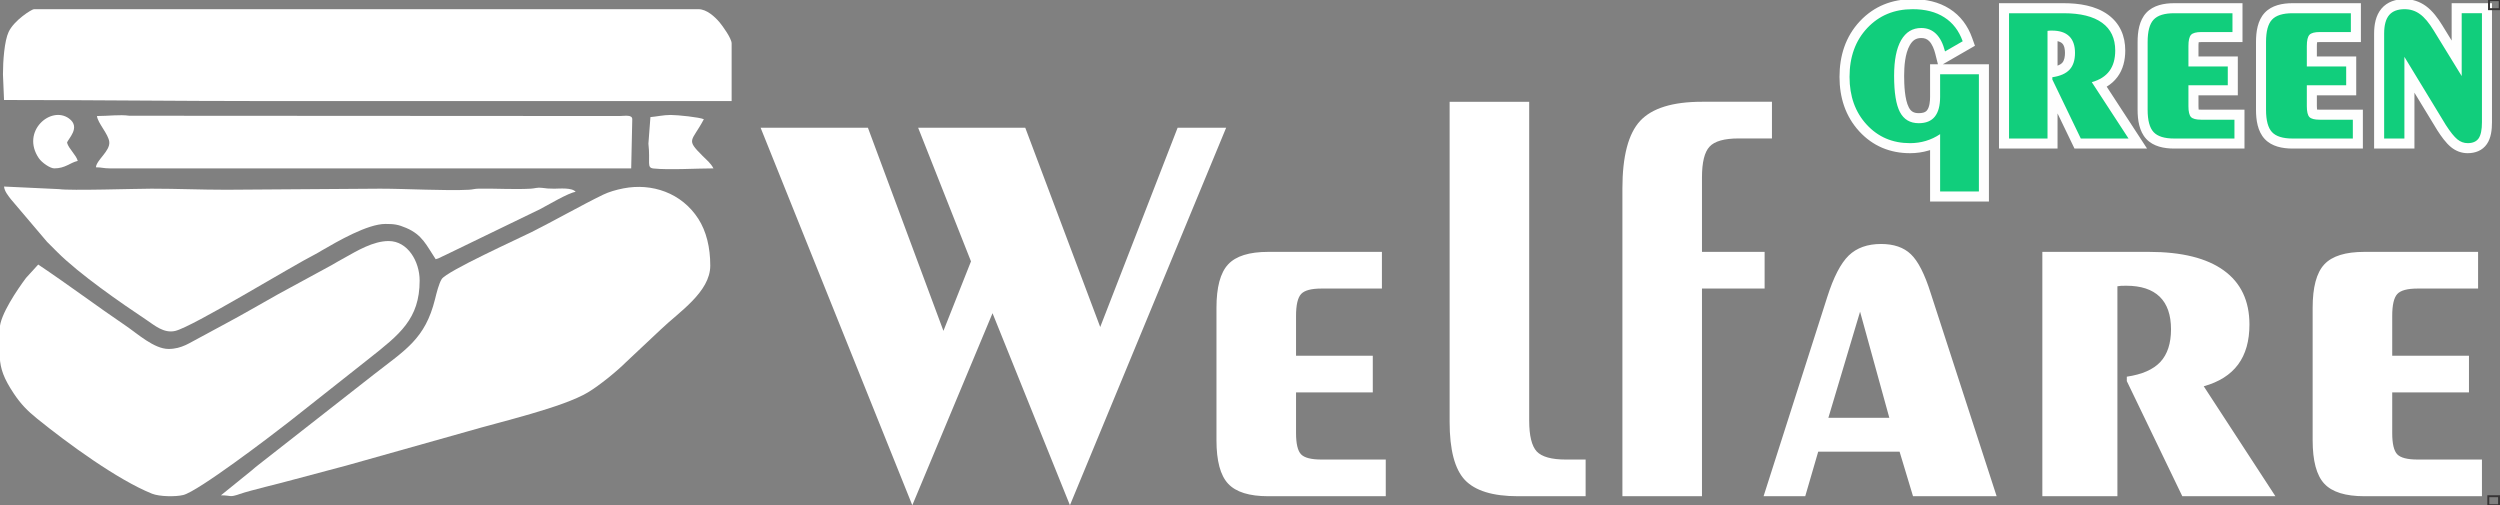
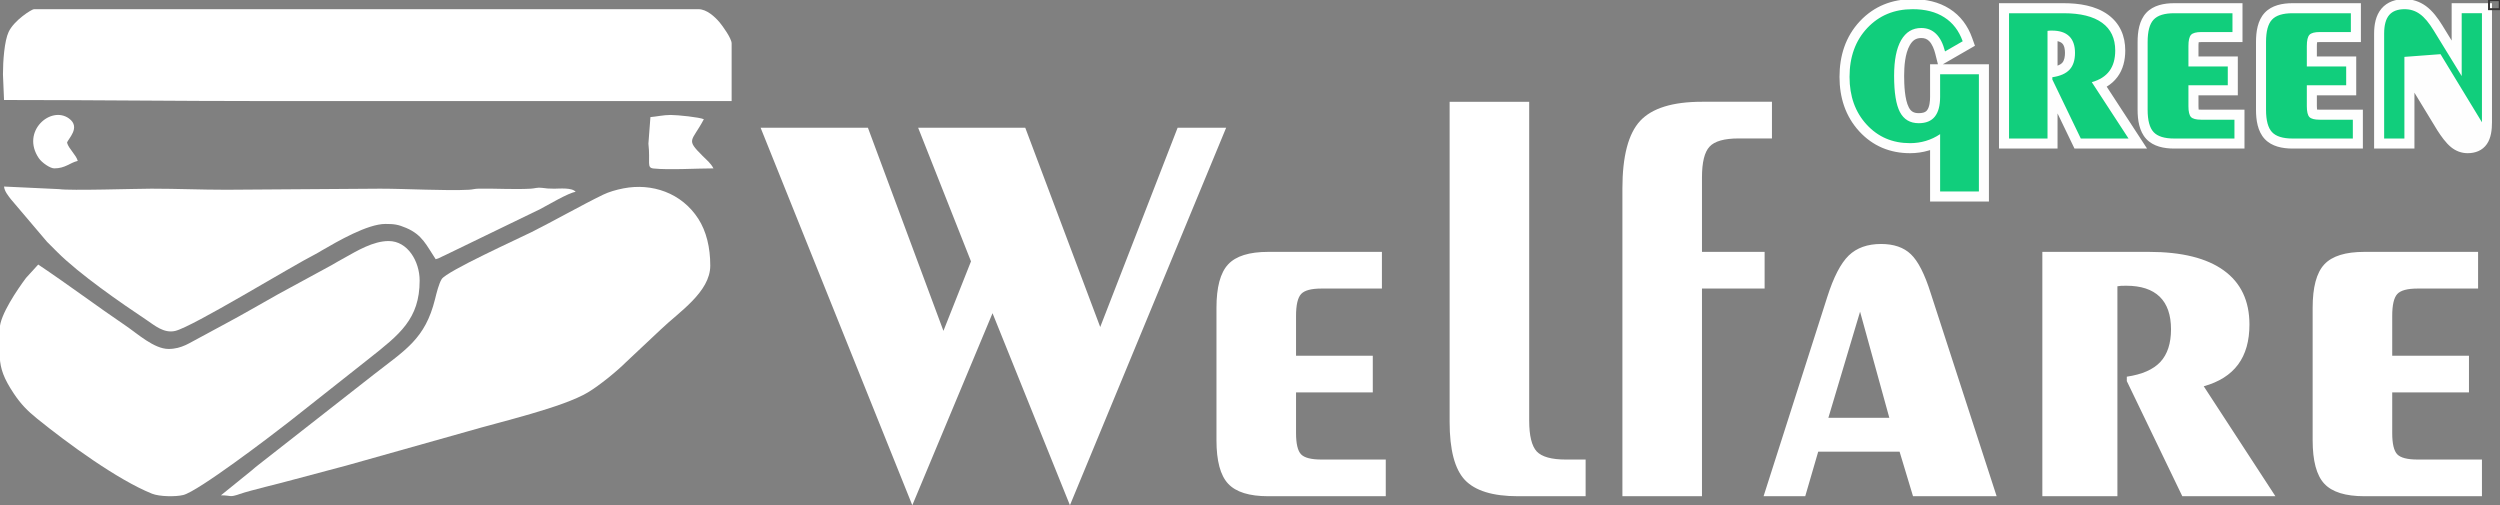
<svg xmlns="http://www.w3.org/2000/svg" xml:space="preserve" width="100%" height="100%" version="1.1" style="shape-rendering:geometricPrecision; text-rendering:geometricPrecision; image-rendering:optimizeQuality; fill-rule:evenodd; clip-rule:evenodd" viewBox="0 0 25547.4 5161.6">
  <rect x="0" y="0" width="25547.4" height="5161.6" fill="#808080" stroke="none" />
  <defs>
    <style type="text/css">
   
    .str0 {stroke:#373435;stroke-width:20;stroke-miterlimit:22.926}
    .fil4 {fill:none}
    .fil2 {fill:#FEFEFE}
    .fil1 {fill:white}
    .fil3 {fill:#11CE7C;fill-rule:nonzero}
    .fil0 {fill:white;fill-rule:nonzero}
   
  </style>
  </defs>
  <g id="Слой_x0020_1">
    <path class="fil0" d="M10933.63 5163.13l-791 -1962.6 -819.83 1962.6 -1550.28 -3857.92 1096.63 0 771.78 2076.01 281.61 -710.27 -540.15 -1365.74 1094.71 0 766.01 2036.6 791 -2036.6 495.94 0 -1596.42 3857.92zm2026.04 -92.27c-193.19,0 -329.67,-42.29 -409.44,-127.83 -79.77,-85.54 -119.18,-233.55 -119.18,-444.03l0 -1353.26c0,-210.48 39.41,-358.49 119.18,-444.03 79.77,-85.54 216.25,-127.83 409.44,-127.83l1161.99 0 0 374.83 -618 0c-103.8,0 -173,18.27 -207.6,55.75 -34.6,37.48 -51.9,112.45 -51.9,222.98l0 407.51 784.27 0 0 374.84 -784.27 0 0 416.16c0,108.61 17.3,180.69 50.94,216.25 33.64,35.56 102.84,53.82 208.56,53.82l657.4 0 0 374.84 -1201.39 0zm2667.09 -771.78c0,153.78 25.95,258.54 76.89,314.29 51.9,54.78 150.9,82.65 296.99,82.65l202.79 0 0 374.84 -692 0c-256.62,0 -437.31,-55.74 -542.07,-166.27 -103.8,-110.53 -155.7,-308.52 -155.7,-593.97l0 -3270.68 813.1 0 0 3259.14zm952.47 -2371.07c0,-331.59 60.55,-562.25 181.65,-692.97 121.1,-129.75 331.59,-195.1 631.45,-195.1l715.07 0 0 374.83 -340.23 0c-146.09,0 -246.05,27.87 -296.99,83.62 -51.9,54.78 -77.85,159.54 -77.85,314.28l0 761.21 640.11 0 0 374.83 -640.11 0 0 2122.15 -813.1 0 0 -3142.85zm1442.63 3142.85l650.68 -2035.65c64.39,-202.79 137.44,-344.07 219.13,-423.85 81.7,-78.81 192.23,-118.21 330.63,-118.21 129.75,0 231.63,34.6 304.67,104.76 73.05,69.2 141.29,201.83 202.8,397.9l673.74 2075.05 -854.43 0 -137.44 -455.57 -831.37 0 -132.63 455.57 -425.78 0zm662.21 -801.57l622.81 0 -298.91 -1084.14 -323.9 1084.14zm2186.55 801.57l0 -2496.98 1088.94 0c335.43,0 591.09,63.43 766.01,190.3 173.96,125.91 261.42,310.44 261.42,552.64 0,167.24 -38.44,303.71 -116.29,408.48 -77.85,104.76 -195.11,178.76 -350.81,222.01l732.37 1123.55 -951.5 0 -567.06 -1176.41 0 -45.17c156.66,-23.07 270.07,-73.04 343.12,-150.89 72.08,-77.86 108.6,-189.34 108.6,-333.51 0,-146.09 -38.44,-257.58 -115.33,-332.55 -77.85,-74.97 -191.26,-112.45 -342.16,-112.45 -22.1,0 -40.37,0 -53.82,0.96 -13.46,0.96 -24.99,2.89 -36.52,4.81l0 2145.21 -766.97 0zm3290.86 0c-193.19,0 -329.67,-42.29 -409.44,-127.83 -79.77,-85.54 -119.18,-233.55 -119.18,-444.03l0 -1353.26c0,-210.48 39.41,-358.49 119.18,-444.03 79.77,-85.54 216.25,-127.83 409.44,-127.83l1161.99 0 0 374.83 -618 0c-103.8,0 -173,18.27 -207.6,55.75 -34.6,37.48 -51.9,112.45 -51.9,222.98l0 407.51 784.27 0 0 374.84 -784.27 0 0 416.16c0,108.61 17.3,180.69 50.94,216.25 33.64,35.56 102.84,53.82 208.56,53.82l657.4 0 0 374.84 -1201.39 0z" />
    <g id="_1843061599200">
      <path class="fil1" d="M30.24 759.88l10.92 262.04c895.82,0 1757.22,10.92 2653.15,10.92l4782.21 0 0 -589.59c0,-50.81 -93.35,-179.74 -123.27,-215.2 -48.55,-57.55 -132.41,-134.19 -215.2,-134.19l-6791.17 0c-21.21,0 -201.7,111.55 -258.72,232.61 -43.39,92.13 -57.92,298.36 -57.92,433.41z" />
      <path class="fil1" d="M2257.58 5061.68c112.26,0 81.64,24.9 193.64,-13.8 114.72,-39.63 400.5,-105.02 542.49,-145.36l362.2 -96.38c125.7,-31.43 234.94,-63.15 360.11,-98.45l1073.33 -302.37c320.82,-94.35 962.98,-241.6 1219.68,-396.23 117.3,-70.66 296.77,-216.48 389.31,-309.47l354.62 -333.22c181.79,-175.11 505.19,-381 505.19,-652.15 0,-186.48 -40.25,-351.18 -122.1,-478.4 -171.08,-265.92 -474.73,-367.3 -765.45,-310.89 -73.54,14.27 -148.75,36.04 -208.1,64.86 -217.52,105.61 -501.05,266.99 -731.34,382.33 -127.01,63.6 -867.3,399 -917.59,479.94 -29.14,46.9 -52.32,141.45 -68.03,204.94 -100.61,406.58 -301.17,516.61 -626.65,770.89l-1169.67 915.72c-27.66,21.9 -50.8,39.99 -77.83,64.11l-313.81 253.93z" />
      <path class="fil1" d="M1722.58 3565.88c-148.61,0 -317.79,-156.22 -438.79,-238.15 -295.29,-199.97 -580.43,-414.93 -893.24,-624.4l-124.94 137.11c-84.73,113.52 -268.12,380.67 -268.12,517.99l0 294.84c7.82,116.8 38.76,211.12 144.08,369.03 71.5,107.21 138.48,175.42 236.53,254.8 312.12,252.71 821.18,625.18 1175.53,767.93 74.84,30.15 239.65,32.71 318.7,13.55 150.87,-36.58 883.69,-593.8 1084.02,-750.26l817.45 -645.59c307.47,-243.54 514.58,-401.48 514.58,-795.62 0,-196.41 -122.32,-403.98 -316.63,-403.98 -158.08,0 -323.4,99.94 -451.02,171.33 -46.59,26.06 -86.1,47.55 -132.26,75.18l-544.67 296.04c-183.29,102.52 -352.73,202.47 -538.92,301.79l-134.79 72.65c-45.91,23.88 -82.74,46.46 -134.68,72.77 -93.77,47.52 -177.43,112.99 -312.83,112.99z" />
      <path class="fil1" d="M3938.99 2288.44c87.89,0 128.23,5.27 210.8,40.32 168.16,71.39 207.95,178.99 302.36,319.98 38.34,-8.93 54.2,-23.32 91.97,-39.05l978.17 -473.97c65.48,-34.08 293.03,-169.25 360.16,-174.83 -33.95,-46.34 -168.12,-32.97 -218.44,-32.69 -55.79,0.32 -84.17,-3.05 -123.38,-8.37 -50.69,-6.88 -71.78,5.87 -116.69,8.35 -166.76,9.21 -354.88,-2.58 -524.57,-0.48 -56.31,0.69 -60.14,8.78 -108.7,11.41 -229.4,12.39 -640.18,-10.98 -906.27,-10.98l-1572.23 10.92c-267.85,0 -498.28,-10.92 -764.28,-10.92 -158.89,0 -829.24,21.92 -943.59,4.61l-563.14 -26.44c4.01,48.2 42.63,93.44 68.51,128.02l370.95 437c37.25,37.22 66.49,66.49 103.73,103.72 227.78,227.78 650.28,519.97 917.69,698.22 76.3,50.86 172.36,135.28 287.31,108.81 177.31,-40.82 1178.1,-655.11 1432.7,-784.25 29.67,-15.05 39.21,-22.56 62.34,-35.93 166.36,-96.16 470.25,-273.45 654.6,-273.45z" />
-       <path class="fil1" d="M991.05 1185.69c5.77,69.28 118.39,185.93 125.8,265.26 8.74,93.46 -130.41,183.1 -136.72,258.82 62.3,0 75.52,10.92 141.94,10.92l5328.13 0 10.92 -502.24c0,-49.77 -77.47,-33.11 -130.98,-32.8l-5008.56 -2.94c-100.25,-13.77 -211.4,2.98 -330.53,2.98z" />
      <path class="fil1" d="M6646.73 1196.61l-20.62 270.99c21.46,193.44 -21.27,246.41 52.26,254.2 156.47,16.59 441.79,-1.11 612.54,-1.11 -29.02,-54.84 -67.76,-84.21 -111.91,-128.29 -174.54,-174.25 -110.22,-139.86 13.65,-373.95 -42.42,-20.35 -267.43,-43.68 -338.47,-43.68 -74.94,0 -141.33,16.34 -207.45,21.84z" />
      <path class="fil1" d="M554.32 1720.69c113.21,0 159.51,-57.63 240.2,-76.43 -16.45,-61.63 -92.72,-123.99 -109.18,-185.61 3.98,-35.11 146.59,-156.21 19.09,-248.38 -185.55,-134.13 -493.28,132.9 -307.87,406.14 31.93,47.06 116.38,104.28 157.76,104.28z" />
    </g>
    <g id="_1843061600256">
      <path class="fil2" d="M19723.45 1533.66c-4.61,1.49 -9.25,2.94 -13.91,4.34 -62,18.57 -126.39,27.47 -191.08,27.47 -203.79,0 -380.19,-72.54 -518.5,-222.84 -142.74,-155.11 -202.04,-347.85 -202.04,-556.84 0,-214.63 60.64,-412.31 209.27,-570.05 144.58,-153.44 328.37,-224.42 538.38,-224.42 133.48,0 264.85,26.78 378.51,99.43 110.67,70.73 185.23,173.13 229.15,296.44l28.68 80.53 -327.66 188.91 470.51 0 0 1402.65 -601.31 0 0 -525.62zm80.21 -877.03l-26.8 -105.89c-11.14,-43.97 -30.59,-99.16 -63.89,-131.67 -22.74,-22.19 -48.06,-30.47 -79.68,-30.47 -56.02,0 -89.6,25.82 -117.07,73.68 -48.86,85.15 -57.85,216.34 -57.85,312.17 0,89.65 5.17,241.44 47.53,322.74 22.73,43.6 52.93,59.17 101.77,59.17 29.35,0 64.45,-4.11 84.13,-28.64 26.94,-33.59 31.65,-96.49 31.65,-137.41l0 -333.68 80.21 0zm1724.69 228.94l412.35 632.59 -741.54 0 -173.11 -359.12 0 359.12 -598.36 0 0 -1485.44 660.91 0c154.48,0 324.78,24.22 452.95,117.08 121.84,88.28 176.43,217.54 176.43,366.41 0,96.69 -21.38,191.88 -79.87,270.61 -30.41,40.92 -67.77,73.39 -109.76,98.75zm-502.3 -214.4c18.63,-7.03 35.79,-16.48 47.67,-29.22 23.5,-25.22 28.16,-68.4 28.16,-101.1 0,-30.91 -4.26,-73.91 -27.96,-96.89 -12.35,-11.96 -29.6,-19.1 -47.87,-23.27l0 250.48zm1442.22 -239.79c-1.85,13.4 -2.18,30.39 -2.18,39l0 106.42 402.15 0 0 397.28 -402.15 0 0 110.85c0,7.76 0.26,22.4 1.73,34.61 10.36,1.13 22.23,1.34 28.79,1.34l439.64 0 0 397.28 -718.58 0c-102.13,0 -212.2,-20.16 -284.93,-98.16 -72.79,-78.05 -88.66,-195.21 -88.66,-297.61l0 -693.9c0,-102.41 15.87,-219.58 88.66,-297.63 72.73,-77.98 182.81,-98.14 284.93,-98.14l698.37 0 0 397.28 -419.43 0c-6.42,0 -18.23,0.21 -28.34,1.38zm1209.89 0c-1.85,13.4 -2.18,30.39 -2.18,39l0 106.42 402.15 0 0 397.28 -402.15 0 0 110.85c0,7.76 0.26,22.4 1.73,34.61 10.36,1.13 22.23,1.34 28.79,1.34l439.64 0 0 397.28 -718.58 0c-102.13,0 -212.2,-20.16 -284.93,-98.16 -72.79,-78.05 -88.66,-195.21 -88.66,-297.61l0 -693.9c0,-102.41 15.87,-219.58 88.66,-297.63 72.73,-77.98 182.81,-98.14 284.93,-98.14l698.37 0 0 397.28 -419.43 0c-6.42,0 -18.23,0.21 -28.34,1.38zm994.81 515.73l0 571.05 -412.07 0 0 -1174.93c0,-89.41 15.99,-185.59 75.74,-255.74 59.78,-70.18 146.12,-96.17 235.76,-96.17 79.26,0 152.52,23.31 216.74,69.67 69.06,49.86 124.65,126.11 168.8,198.03l95.43 155.42 0 -381.72 412.06 0 0 1216.82c0,74.38 -8.77,160.13 -52.21,222.93 -45.38,65.61 -117.78,93 -195.71,93 -63.75,0 -121.4,-21.75 -170.76,-62 -53.77,-43.84 -101.85,-112.81 -139.2,-170.82l-1.38 -2.22 -233.2 -383.32z" />
    </g>
-     <path class="fil3" d="M20222.22 759.17l0 1197.57 -396.23 0 0 -585.97c-46.33,31.05 -94.63,53.72 -145.88,69 -50.76,15.28 -104.97,23.16 -161.65,23.16 -178.89,0 -326.74,-63.08 -443.05,-189.74 -116.8,-126.65 -174.95,-289.29 -174.95,-487.4 0,-205.51 60.62,-371.59 181.36,-499.73 120.74,-128.13 275,-192.2 463.75,-192.2 129.12,0 236.56,27.6 323.29,83.29 86.74,55.19 149.33,136.51 187.77,244.44l-180.37 103.99c-20.21,-79.84 -50.77,-139.97 -91.67,-179.89 -40.9,-39.92 -91.17,-59.63 -151.3,-59.63 -89.69,0 -158.2,41.89 -206,125.18 -47.8,83.29 -71.46,204.52 -71.46,363.21 0,171.01 19.71,294.22 59.14,370.12 39.92,76.38 103.99,114.33 192.7,114.33 73.43,0 128.13,-22.18 164.11,-67.02 35.97,-44.85 54.21,-111.87 54.21,-201.57l0 -231.14 396.23 0zm308.01 656.45l0 -1280.36 558.37 0c172,0 303.09,32.52 392.79,97.58 89.2,64.56 134.05,159.18 134.05,283.37 0,85.75 -19.72,155.73 -59.64,209.45 -39.91,53.72 -100.04,91.67 -179.88,113.85l375.54 576.11 -487.9 0 -290.77 -603.22 0 -23.16c80.33,-11.83 138.49,-37.46 175.94,-77.38 36.96,-39.92 55.69,-97.08 55.69,-171.01 0,-74.91 -19.71,-132.07 -59.14,-170.52 -39.92,-38.44 -98.07,-57.66 -175.45,-57.66 -11.33,0 -20.69,0 -27.59,0.5 -6.9,0.49 -12.82,1.48 -18.73,2.46l0 1099.99 -393.28 0zm1687.44 0c-99.06,0 -169.04,-21.68 -209.94,-65.55 -40.91,-43.86 -61.11,-119.75 -61.11,-227.68l0 -693.9c0,-107.93 20.2,-183.83 61.11,-227.69 40.9,-43.86 110.88,-65.54 209.94,-65.54l595.83 0 0 192.2 -316.89 0c-53.22,0 -88.71,9.36 -106.45,28.58 -17.74,19.22 -26.61,57.66 -26.61,114.34l0 208.96 402.15 0 0 192.2 -402.15 0 0 213.39c0,55.69 8.87,92.65 26.12,110.89 17.25,18.23 52.73,27.6 106.94,27.6l337.1 0 0 192.2 -616.04 0zm1209.89 0c-99.06,0 -169.04,-21.68 -209.94,-65.55 -40.91,-43.86 -61.11,-119.75 -61.11,-227.68l0 -693.9c0,-107.93 20.2,-183.83 61.11,-227.69 40.9,-43.86 110.88,-65.54 209.94,-65.54l595.83 0 0 192.2 -316.89 0c-53.22,0 -88.71,9.36 -106.45,28.58 -17.74,19.22 -26.61,57.66 -26.61,114.34l0 208.96 402.15 0 0 192.2 -402.15 0 0 213.39c0,55.69 8.87,92.65 26.12,110.89 17.25,18.23 52.73,27.6 106.94,27.6l337.1 0 0 192.2 -616.04 0zm1142.87 -834.36l0 834.36 -206.99 0 0 -1072.39c0,-86.25 17.25,-149.33 51.26,-189.25 34,-39.92 86.73,-60.12 157.7,-60.12 58.65,0 110.89,16.76 156.72,50.27 46.32,33.02 93.14,89.2 141.44,168.54l285.35 464.74 0 -642.15 206.98 0 0 1114.28c0,76.88 -11.33,131.58 -34,164.6 -22.67,32.53 -60.13,48.79 -111.38,48.79 -38.93,0 -73.92,-12.81 -105.96,-38.93 -32.03,-26.12 -71.46,-74.91 -117.78,-146.86l-423.34 -695.88z" />
-     <polygon class="fil4 str0" points="25428.03,5070.8 25537.85,5070.8 25537.85,5163.13 25428.03,5163.13 " />
+     <path class="fil3" d="M20222.22 759.17l0 1197.57 -396.23 0 0 -585.97c-46.33,31.05 -94.63,53.72 -145.88,69 -50.76,15.28 -104.97,23.16 -161.65,23.16 -178.89,0 -326.74,-63.08 -443.05,-189.74 -116.8,-126.65 -174.95,-289.29 -174.95,-487.4 0,-205.51 60.62,-371.59 181.36,-499.73 120.74,-128.13 275,-192.2 463.75,-192.2 129.12,0 236.56,27.6 323.29,83.29 86.74,55.19 149.33,136.51 187.77,244.44l-180.37 103.99c-20.21,-79.84 -50.77,-139.97 -91.67,-179.89 -40.9,-39.92 -91.17,-59.63 -151.3,-59.63 -89.69,0 -158.2,41.89 -206,125.18 -47.8,83.29 -71.46,204.52 -71.46,363.21 0,171.01 19.71,294.22 59.14,370.12 39.92,76.38 103.99,114.33 192.7,114.33 73.43,0 128.13,-22.18 164.11,-67.02 35.97,-44.85 54.21,-111.87 54.21,-201.57l0 -231.14 396.23 0zm308.01 656.45l0 -1280.36 558.37 0c172,0 303.09,32.52 392.79,97.58 89.2,64.56 134.05,159.18 134.05,283.37 0,85.75 -19.72,155.73 -59.64,209.45 -39.91,53.72 -100.04,91.67 -179.88,113.85l375.54 576.11 -487.9 0 -290.77 -603.22 0 -23.16c80.33,-11.83 138.49,-37.46 175.94,-77.38 36.96,-39.92 55.69,-97.08 55.69,-171.01 0,-74.91 -19.71,-132.07 -59.14,-170.52 -39.92,-38.44 -98.07,-57.66 -175.45,-57.66 -11.33,0 -20.69,0 -27.59,0.5 -6.9,0.49 -12.82,1.48 -18.73,2.46l0 1099.99 -393.28 0zm1687.44 0c-99.06,0 -169.04,-21.68 -209.94,-65.55 -40.91,-43.86 -61.11,-119.75 -61.11,-227.68l0 -693.9c0,-107.93 20.2,-183.83 61.11,-227.69 40.9,-43.86 110.88,-65.54 209.94,-65.54l595.83 0 0 192.2 -316.89 0c-53.22,0 -88.71,9.36 -106.45,28.58 -17.74,19.22 -26.61,57.66 -26.61,114.34l0 208.96 402.15 0 0 192.2 -402.15 0 0 213.39c0,55.69 8.87,92.65 26.12,110.89 17.25,18.23 52.73,27.6 106.94,27.6l337.1 0 0 192.2 -616.04 0zm1209.89 0c-99.06,0 -169.04,-21.68 -209.94,-65.55 -40.91,-43.86 -61.11,-119.75 -61.11,-227.68l0 -693.9c0,-107.93 20.2,-183.83 61.11,-227.69 40.9,-43.86 110.88,-65.54 209.94,-65.54l595.83 0 0 192.2 -316.89 0c-53.22,0 -88.71,9.36 -106.45,28.58 -17.74,19.22 -26.61,57.66 -26.61,114.34l0 208.96 402.15 0 0 192.2 -402.15 0 0 213.39c0,55.69 8.87,92.65 26.12,110.89 17.25,18.23 52.73,27.6 106.94,27.6l337.1 0 0 192.2 -616.04 0zm1142.87 -834.36l0 834.36 -206.99 0 0 -1072.39c0,-86.25 17.25,-149.33 51.26,-189.25 34,-39.92 86.73,-60.12 157.7,-60.12 58.65,0 110.89,16.76 156.72,50.27 46.32,33.02 93.14,89.2 141.44,168.54l285.35 464.74 0 -642.15 206.98 0 0 1114.28l-423.34 -695.88z" />
    <polygon class="fil4 str0" points="25435.09,1.53 25544.91,1.53 25544.91,93.86 25435.09,93.86 " />
  </g>
</svg>